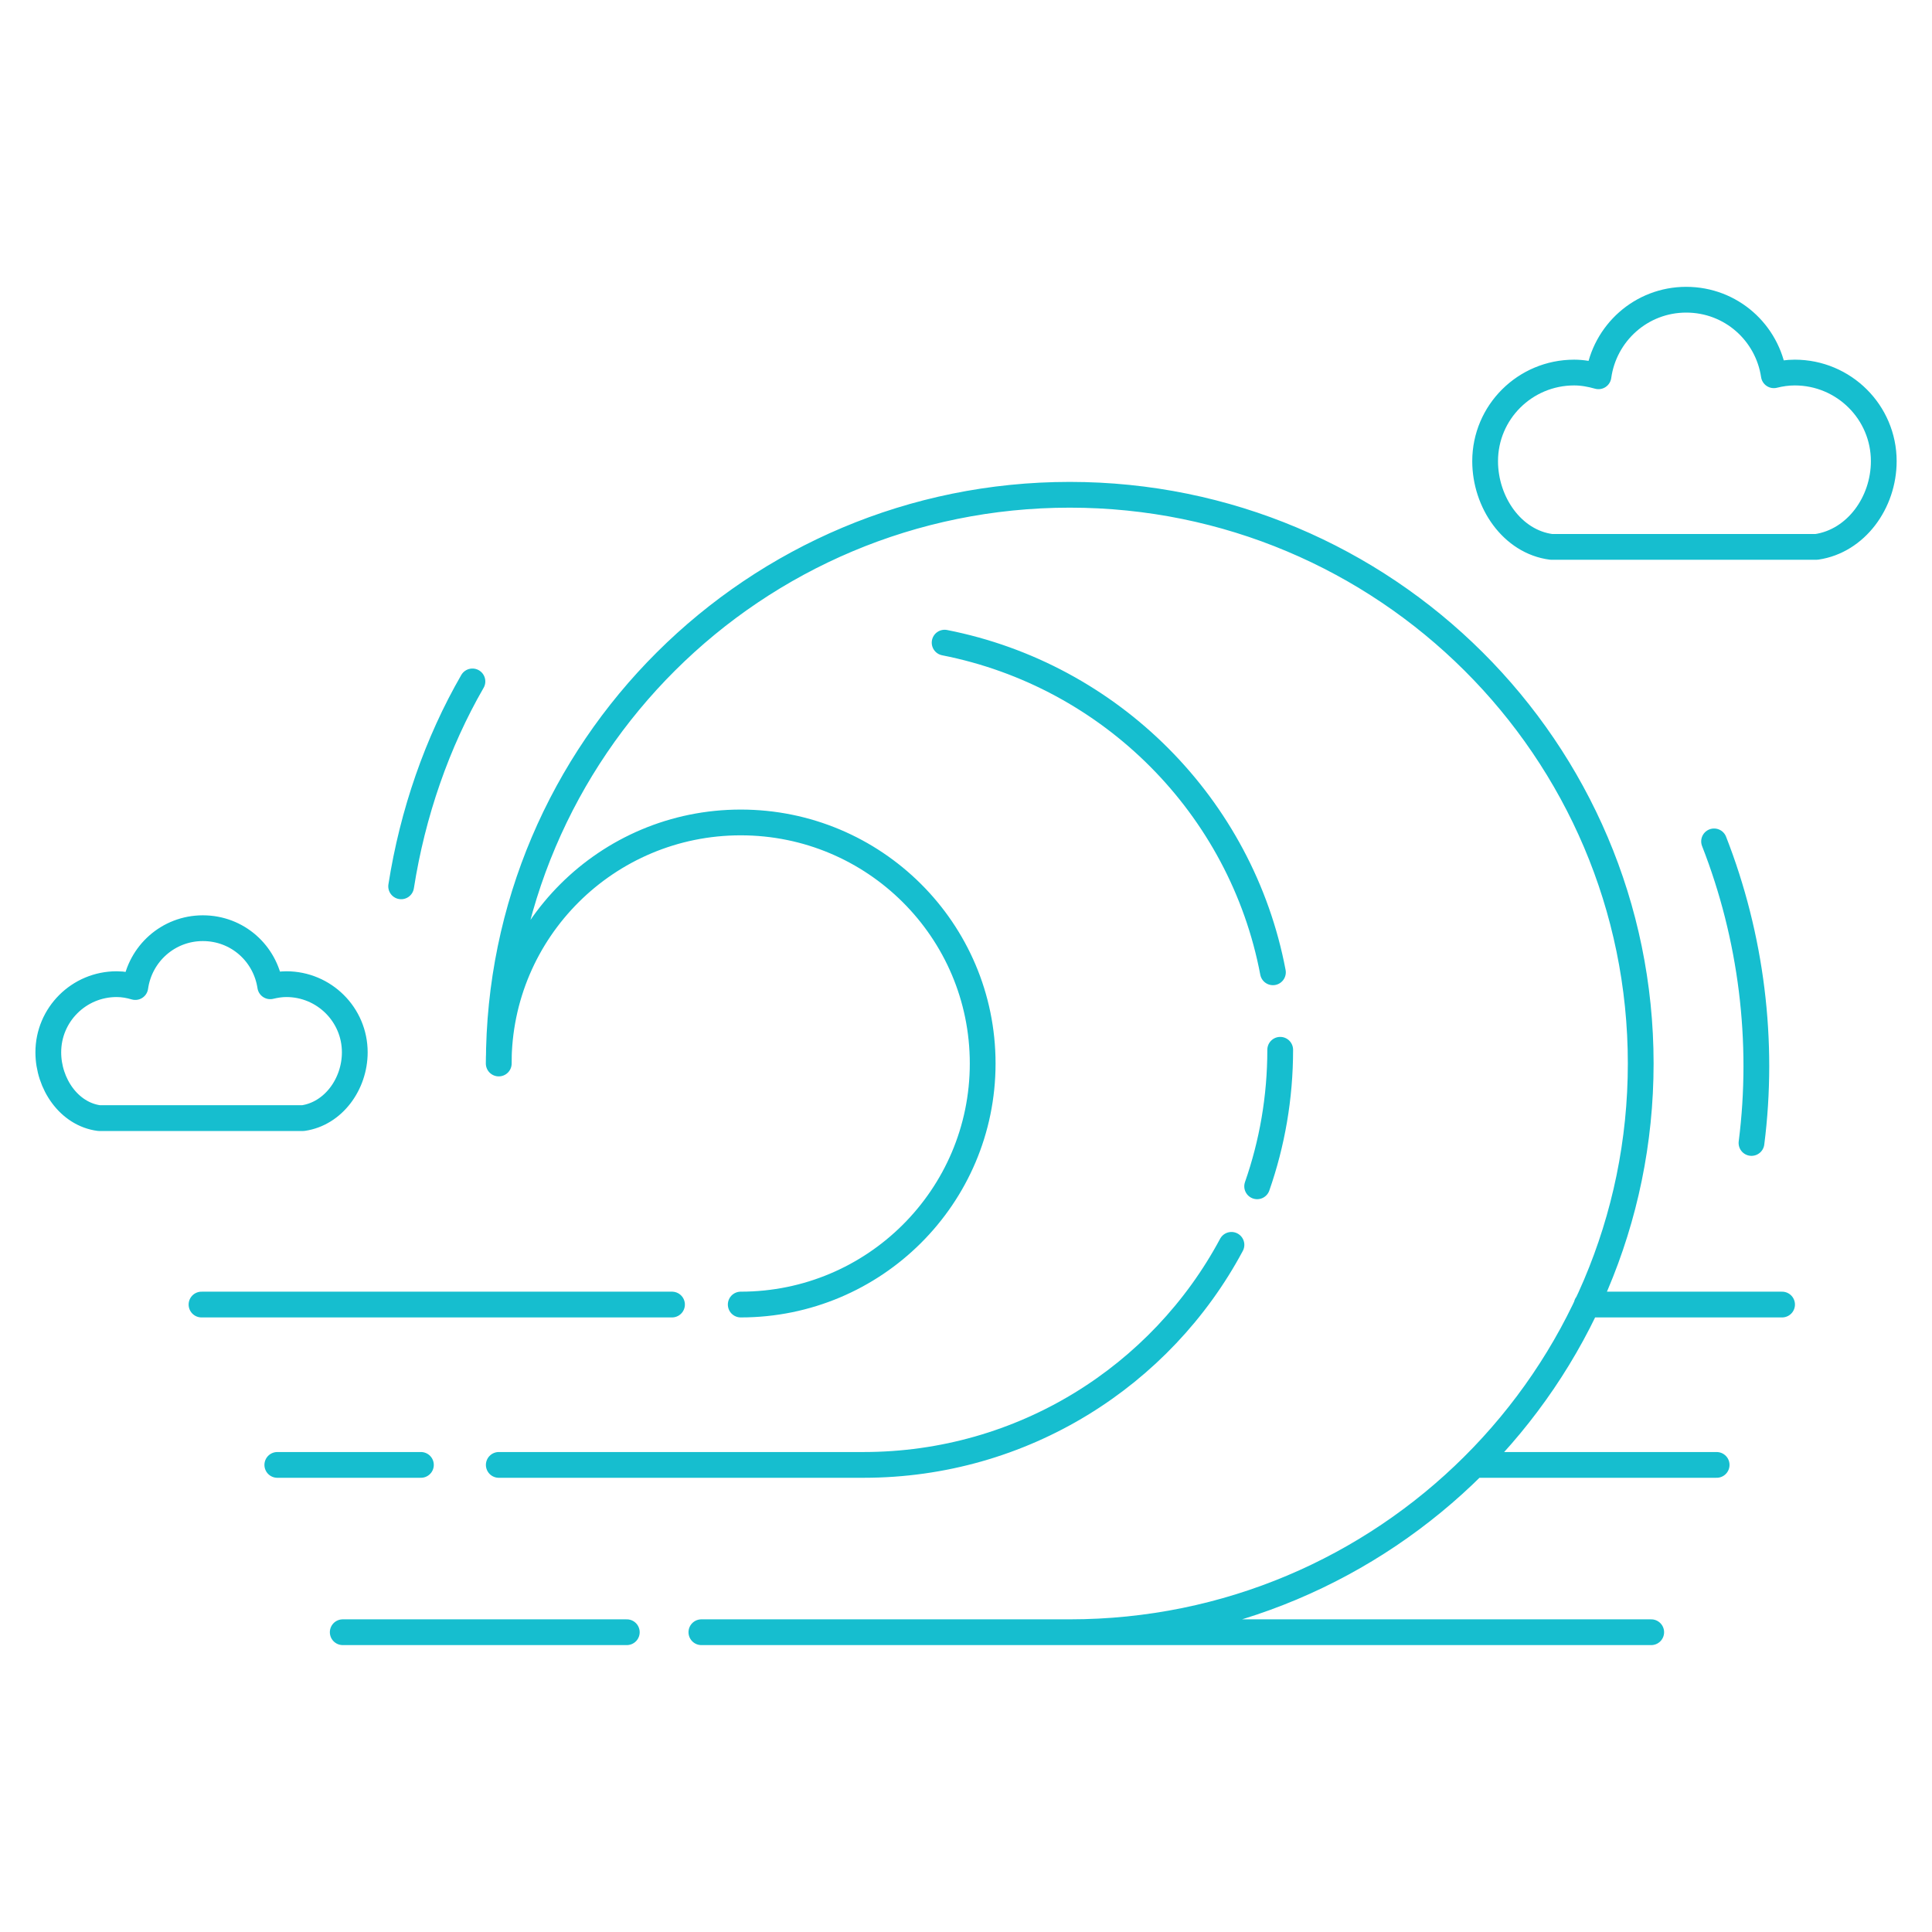
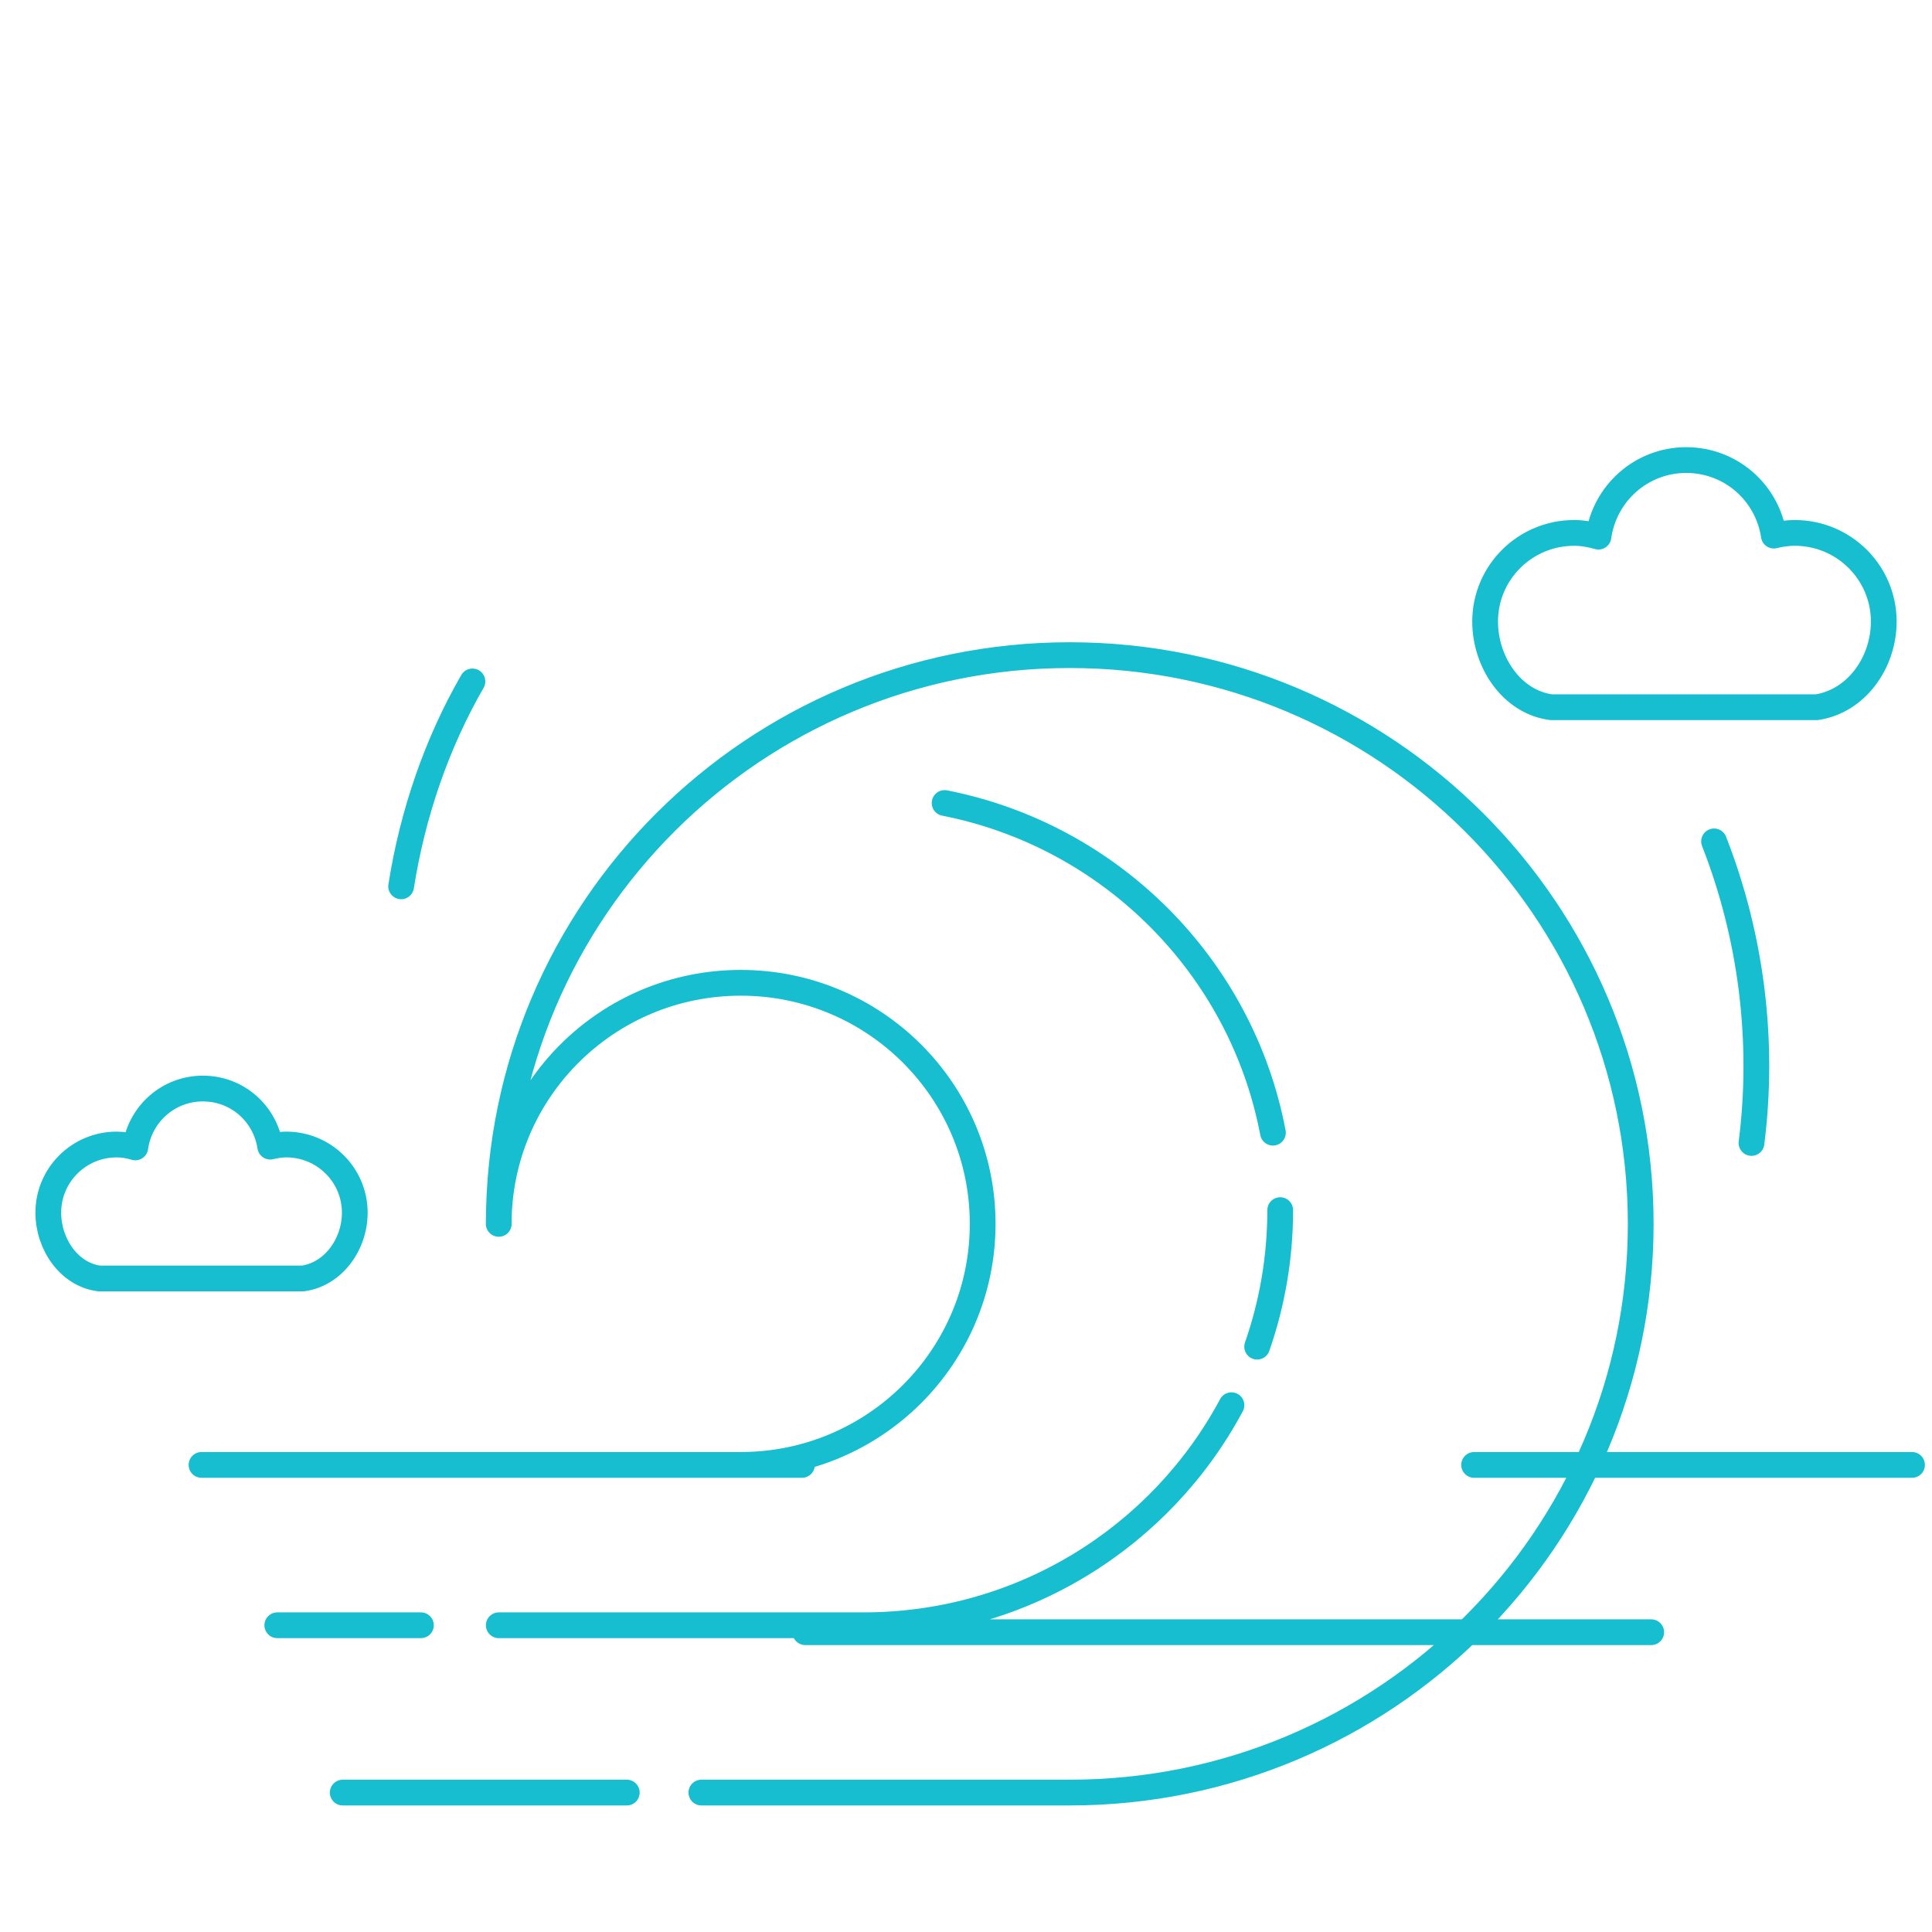
<svg xmlns="http://www.w3.org/2000/svg" id="uuid-de1e4644-c96d-4040-9596-ff12bf141e15" viewBox="0 0 300 300">
  <defs>
    <style>.uuid-75ba2480-b040-4198-a847-32f041ca4f9f{fill:none;stroke:#16becf;stroke-linecap:round;stroke-linejoin:round;stroke-width:4px;}</style>
  </defs>
-   <path class="uuid-75ba2480-b040-4198-a847-32f041ca4f9f" d="m266.16,130.65c5.8,14.81,7.82,31.06,5.81,46.83M73.36,105.81c-5.48,9.5-9.29,20.45-11.07,31.82m62.76,115.82h131.35m-27.5-25.98h37.66m-20.18-24.9h30.34m-172.37,0H31.29m46.15-37.43c0-20.67,16.83-37.43,37.58-37.43s37.57,16.75,37.57,37.43-16.83,37.43-37.57,37.43m31.66-102.78c25.8,5.07,46.1,25.42,50.98,51.19m1.13,12.03c0,7.43-1.26,14.56-3.58,21.2m-3.99,9.09c-10.88,20.34-32.39,34.17-57.14,34.17h-56.63m-12.09,0h-22.3m34.39-62.33c0-48.77,39.7-88.31,88.66-88.31s88.66,39.54,88.66,88.31-39.7,88.31-88.66,88.31h-57.2m-11.58,0h-44.11m-8.02-79.83H15.39c-4.66-.61-7.89-5.32-7.89-10.22,0-5.84,4.75-10.58,10.61-10.58,1.02,0,1.99.18,2.9.45.73-5.16,5.11-9.14,10.49-9.14s9.69,3.92,10.46,9.02c.8-.19,1.63-.33,2.5-.33,5.87,0,10.63,4.74,10.63,10.58,0,4.94-3.33,9.54-8.03,10.22h-1.87Zm234.44-88.7h-38.76c-6.07-.79-10.27-6.93-10.27-13.31,0-7.59,6.18-13.76,13.83-13.76,1.31,0,2.56.24,3.77.58.93-6.7,6.64-11.89,13.62-11.89s12.62,5.11,13.61,11.73c1.04-.26,2.13-.42,3.25-.42,7.62,0,13.82,6.16,13.82,13.76,0,6.44-4.31,12.41-10.44,13.31h-2.44Z" />
+   <path class="uuid-75ba2480-b040-4198-a847-32f041ca4f9f" d="m266.16,130.65c5.8,14.81,7.82,31.06,5.81,46.83M73.36,105.81c-5.48,9.5-9.29,20.45-11.07,31.82m62.76,115.82h131.35m-27.5-25.98h37.66h30.34m-172.37,0H31.29m46.15-37.43c0-20.67,16.83-37.43,37.58-37.43s37.57,16.75,37.57,37.43-16.83,37.43-37.57,37.43m31.66-102.78c25.8,5.07,46.1,25.42,50.98,51.19m1.13,12.03c0,7.43-1.26,14.56-3.58,21.2m-3.99,9.09c-10.88,20.34-32.39,34.17-57.14,34.17h-56.63m-12.09,0h-22.3m34.39-62.33c0-48.77,39.7-88.31,88.66-88.31s88.66,39.54,88.66,88.31-39.7,88.31-88.66,88.31h-57.2m-11.58,0h-44.11m-8.02-79.83H15.39c-4.66-.61-7.89-5.32-7.89-10.22,0-5.84,4.75-10.58,10.61-10.58,1.02,0,1.99.18,2.9.45.73-5.16,5.11-9.14,10.49-9.14s9.69,3.92,10.46,9.02c.8-.19,1.63-.33,2.5-.33,5.87,0,10.63,4.74,10.63,10.58,0,4.94-3.33,9.54-8.03,10.22h-1.87Zm234.44-88.7h-38.76c-6.07-.79-10.27-6.93-10.27-13.31,0-7.59,6.18-13.76,13.83-13.76,1.31,0,2.56.24,3.77.58.93-6.7,6.64-11.89,13.62-11.89s12.62,5.11,13.61,11.73c1.04-.26,2.13-.42,3.25-.42,7.62,0,13.82,6.16,13.82,13.76,0,6.44-4.31,12.41-10.44,13.31h-2.44Z" />
</svg>